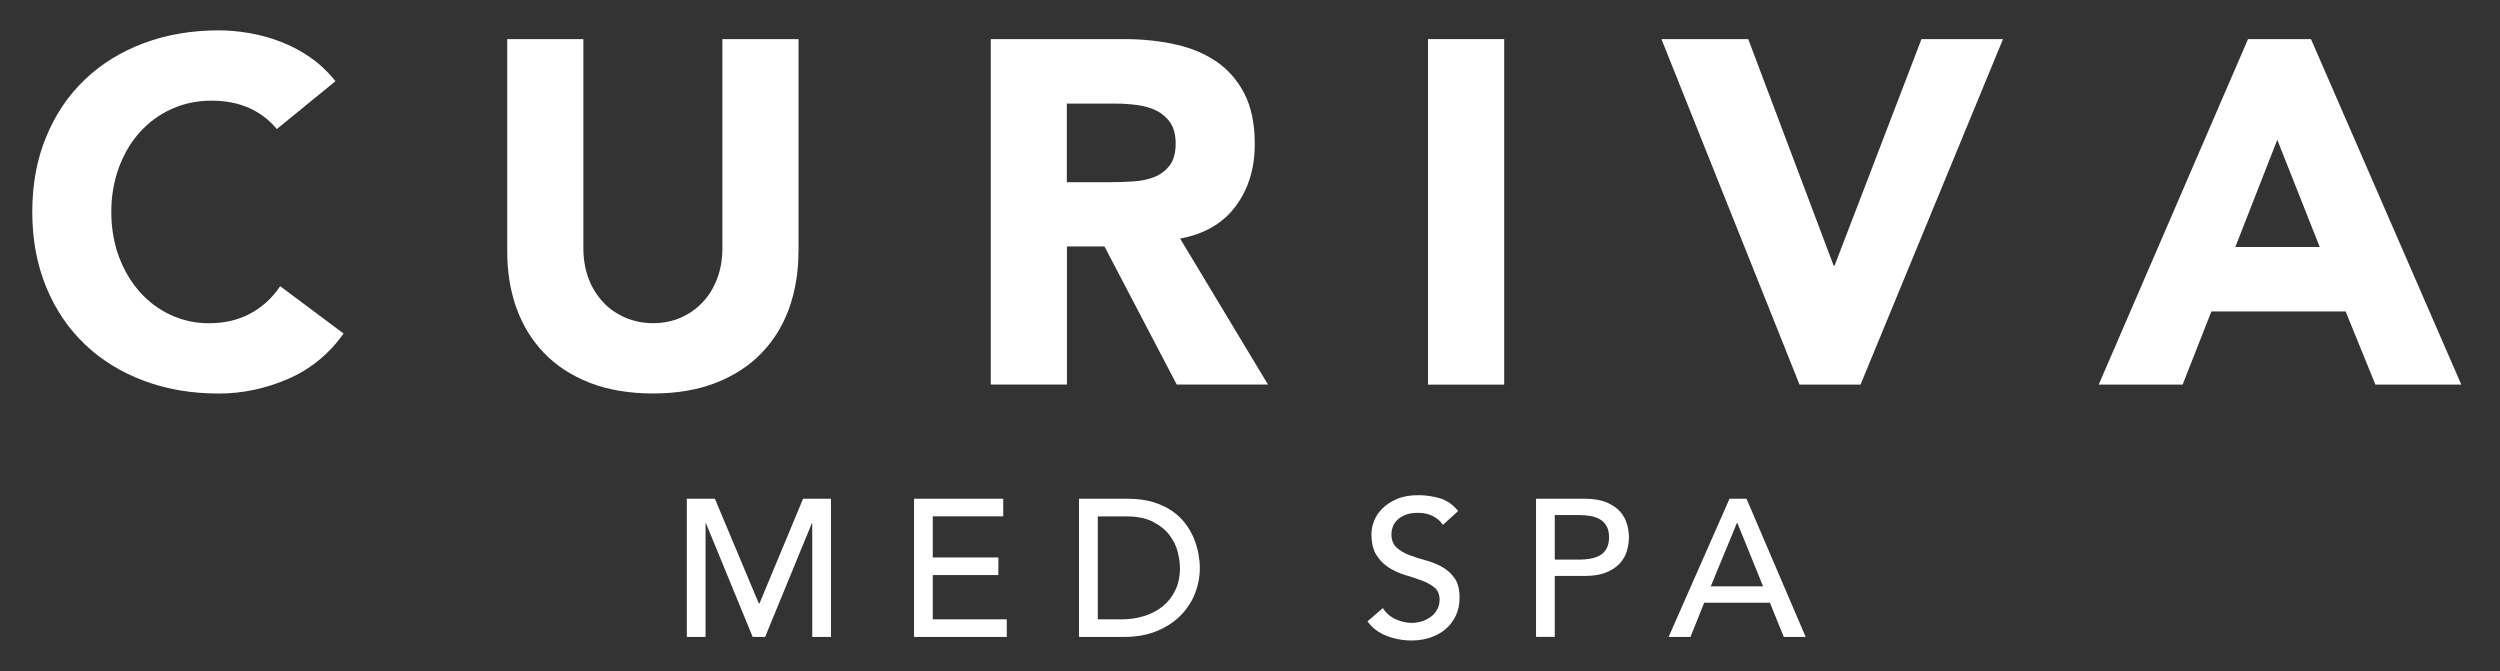
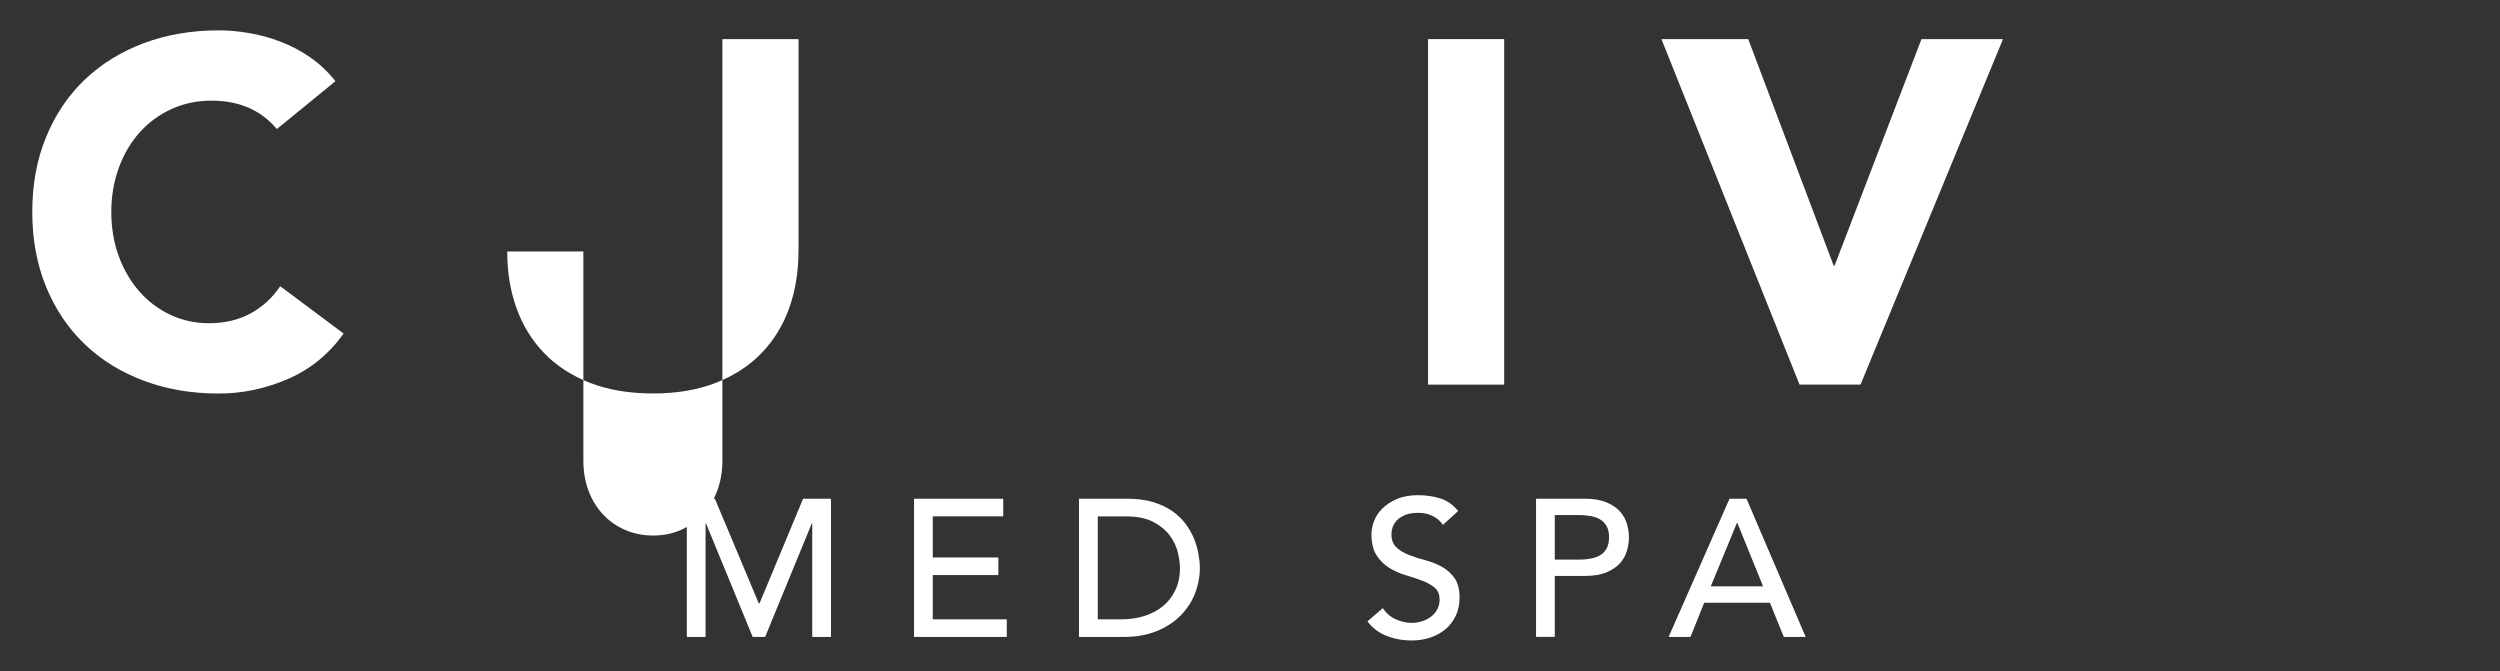
<svg xmlns="http://www.w3.org/2000/svg" viewBox="0 0 303.02 81.39" data-name="Layer 1" id="Layer_1">
  <rect x="0" y="0" width="303.02" height="81.39" fill="#333333" stroke="none" />
  <defs>
    <style>
      .cls-1 {
        fill: #fff;
      }
    </style>
  </defs>
  <g>
    <path d="M33.54,15.63c-.91-1.1-2.02-1.95-3.34-2.54-1.32-.59-2.85-.89-4.58-.89s-3.34.34-4.82,1.01c-1.48.67-2.76,1.61-3.85,2.81-1.08,1.2-1.93,2.63-2.54,4.29-.61,1.66-.92,3.45-.92,5.38s.31,3.78.92,5.41c.61,1.64,1.45,3.06,2.51,4.26,1.06,1.2,2.32,2.14,3.76,2.81,1.44.67,2.99,1.01,4.64,1.01,1.89,0,3.57-.39,5.03-1.18,1.46-.79,2.66-1.89,3.61-3.31l7.69,5.74c-1.77,2.48-4.02,4.32-6.74,5.5-2.72,1.18-5.52,1.77-8.4,1.77-3.27,0-6.29-.51-9.05-1.54-2.76-1.03-5.15-2.49-7.16-4.41-2.01-1.91-3.58-4.23-4.7-6.95s-1.69-5.76-1.69-9.11.56-6.39,1.69-9.11c1.12-2.72,2.69-5.04,4.7-6.95,2.01-1.91,4.4-3.38,7.16-4.41,2.76-1.02,5.78-1.54,9.05-1.54,1.18,0,2.42.11,3.7.33,1.28.22,2.54.56,3.79,1.04s2.43,1.1,3.58,1.89c1.14.79,2.17,1.76,3.08,2.9l-7.1,5.8Z" class="cls-1" />
-     <path d="M96.78,30.48c0,2.48-.38,4.77-1.12,6.86-.75,2.09-1.86,3.9-3.34,5.44s-3.32,2.74-5.53,3.61c-2.21.87-4.75,1.3-7.63,1.3s-5.48-.43-7.69-1.3c-2.21-.87-4.05-2.07-5.53-3.61s-2.59-3.35-3.34-5.44c-.75-2.09-1.12-4.38-1.12-6.86V4.74h9.23v25.38c0,1.3.21,2.5.62,3.61.41,1.1,1,2.06,1.75,2.87.75.81,1.65,1.44,2.69,1.89,1.04.45,2.18.68,3.4.68s2.35-.23,3.37-.68c1.02-.45,1.91-1.08,2.66-1.89.75-.81,1.33-1.76,1.74-2.87.41-1.1.62-2.31.62-3.61V4.74h9.23v25.73Z" class="cls-1" />
-     <path d="M120.09,4.74h16.21c2.13,0,4.15.21,6.06.62,1.91.41,3.59,1.1,5.03,2.07,1.44.97,2.58,2.27,3.43,3.9.85,1.64,1.27,3.68,1.27,6.12,0,2.96-.77,5.47-2.31,7.54-1.54,2.07-3.79,3.38-6.74,3.93l10.65,17.69h-11.06l-8.76-16.74h-4.55v16.74h-9.23V4.74ZM129.32,22.08h5.44c.83,0,1.71-.03,2.63-.09.93-.06,1.77-.24,2.51-.53s1.37-.76,1.86-1.39c.49-.63.74-1.52.74-2.66,0-1.06-.22-1.91-.65-2.54-.43-.63-.99-1.11-1.66-1.45-.67-.33-1.44-.56-2.31-.68-.87-.12-1.72-.18-2.54-.18h-6.03v9.52Z" class="cls-1" />
+     <path d="M96.78,30.48c0,2.48-.38,4.77-1.12,6.86-.75,2.09-1.86,3.9-3.34,5.44s-3.32,2.74-5.53,3.61c-2.21.87-4.75,1.3-7.63,1.3s-5.48-.43-7.69-1.3c-2.21-.87-4.05-2.07-5.53-3.61s-2.59-3.35-3.34-5.44c-.75-2.09-1.12-4.38-1.12-6.86h9.23v25.38c0,1.3.21,2.5.62,3.61.41,1.1,1,2.06,1.75,2.87.75.81,1.65,1.44,2.69,1.89,1.04.45,2.18.68,3.4.68s2.35-.23,3.37-.68c1.02-.45,1.91-1.08,2.66-1.89.75-.81,1.33-1.76,1.74-2.87.41-1.1.62-2.31.62-3.61V4.74h9.23v25.73Z" class="cls-1" />
    <path d="M173.09,4.74h9.23v41.88h-9.23V4.74Z" class="cls-1" />
    <path d="M201.37,4.74h10.53l10.35,27.45h.12l10.53-27.45h9.88l-17.27,41.88h-7.39l-16.74-41.88Z" class="cls-1" />
-     <path d="M272.48,4.74h7.63l18.22,41.88h-10.41l-3.61-8.87h-16.27l-3.49,8.87h-10.17l18.1-41.88ZM276.03,16.93l-5.09,13.01h10.23l-5.15-13.01Z" class="cls-1" />
  </g>
  <g>
    <path d="M83.27,60.45h3.38l5.32,12.68h.09l5.28-12.68h3.38v16.75h-2.27v-13.77h-.05l-5.66,13.77h-1.51l-5.66-13.77h-.05v13.77h-2.27v-16.75Z" class="cls-1" />
    <path d="M110.79,60.45h10.81v2.13h-8.54v4.99h7.95v2.13h-7.95v5.37h8.97v2.13h-11.24v-16.75Z" class="cls-1" />
    <path d="M130.78,60.45h5.85c1.18,0,2.22.13,3.11.4.89.27,1.66.63,2.32,1.08.65.45,1.2.97,1.63,1.55.43.58.78,1.18,1.03,1.8.25.62.43,1.23.54,1.85.11.62.17,1.18.17,1.7,0,1.07-.2,2.11-.59,3.11-.39,1-.98,1.89-1.75,2.67-.77.78-1.73,1.41-2.88,1.88s-2.46.71-3.96.71h-5.47v-16.75ZM133.06,75.07h2.86c.96,0,1.87-.13,2.73-.39.86-.26,1.61-.65,2.26-1.17s1.16-1.17,1.54-1.95c.38-.78.57-1.69.57-2.73,0-.54-.09-1.16-.26-1.88-.17-.72-.5-1.4-.98-2.05-.48-.65-1.15-1.2-2-1.64-.85-.45-1.96-.67-3.31-.67h-3.41v12.49Z" class="cls-1" />
    <path d="M167.6,73.7c.41.62.93,1.07,1.57,1.36.64.29,1.3.44,1.98.44.38,0,.76-.06,1.16-.18.39-.12.75-.3,1.08-.53s.59-.53.79-.88.31-.75.31-1.21c0-.65-.2-1.14-.61-1.48s-.92-.62-1.53-.85c-.61-.23-1.27-.45-1.99-.66-.72-.21-1.38-.51-1.99-.89-.61-.38-1.12-.89-1.53-1.53s-.61-1.5-.61-2.59c0-.49.11-1.01.32-1.56.21-.55.55-1.06,1.01-1.51.46-.46,1.04-.84,1.76-1.15.72-.31,1.58-.46,2.59-.46.92,0,1.79.13,2.63.38.84.25,1.57.77,2.2,1.54l-1.85,1.68c-.28-.44-.69-.8-1.21-1.06-.52-.27-1.11-.4-1.77-.4s-1.16.08-1.57.25c-.42.17-.75.38-1.01.64-.25.26-.43.54-.53.84s-.15.58-.15.83c0,.71.2,1.25.61,1.63.41.38.92.69,1.53.92.61.24,1.27.45,1.99.64.72.19,1.38.45,1.99.79.61.34,1.12.8,1.53,1.37s.61,1.37.61,2.38c0,.8-.15,1.53-.46,2.18-.31.65-.72,1.19-1.24,1.63-.52.44-1.14.78-1.85,1.02-.71.24-1.47.35-2.27.35-1.07,0-2.09-.19-3.05-.57-.96-.38-1.73-.96-2.29-1.75l1.87-1.61Z" class="cls-1" />
    <path d="M186.18,60.45h5.89c1.07,0,1.96.15,2.65.44.69.29,1.24.66,1.64,1.11s.68.95.84,1.51c.16.56.24,1.1.24,1.62s-.08,1.06-.24,1.62c-.16.56-.44,1.06-.84,1.51-.4.45-.95.82-1.64,1.11s-1.58.44-2.65.44h-3.62v7.38h-2.27v-16.75ZM188.45,67.83h2.98c.44,0,.88-.04,1.31-.11.43-.07.82-.2,1.16-.39.34-.19.61-.46.82-.82.2-.36.31-.82.31-1.38s-.1-1.03-.31-1.38c-.21-.35-.48-.63-.82-.82-.34-.19-.73-.32-1.16-.39-.43-.07-.87-.11-1.31-.11h-2.98v5.4Z" class="cls-1" />
    <path d="M209.63,60.45h2.06l7.17,16.75h-2.65l-1.68-4.14h-7.97l-1.66,4.14h-2.65l7.38-16.75ZM213.7,71.07l-3.12-7.69h-.05l-3.17,7.69h6.34Z" class="cls-1" />
  </g>
</svg>